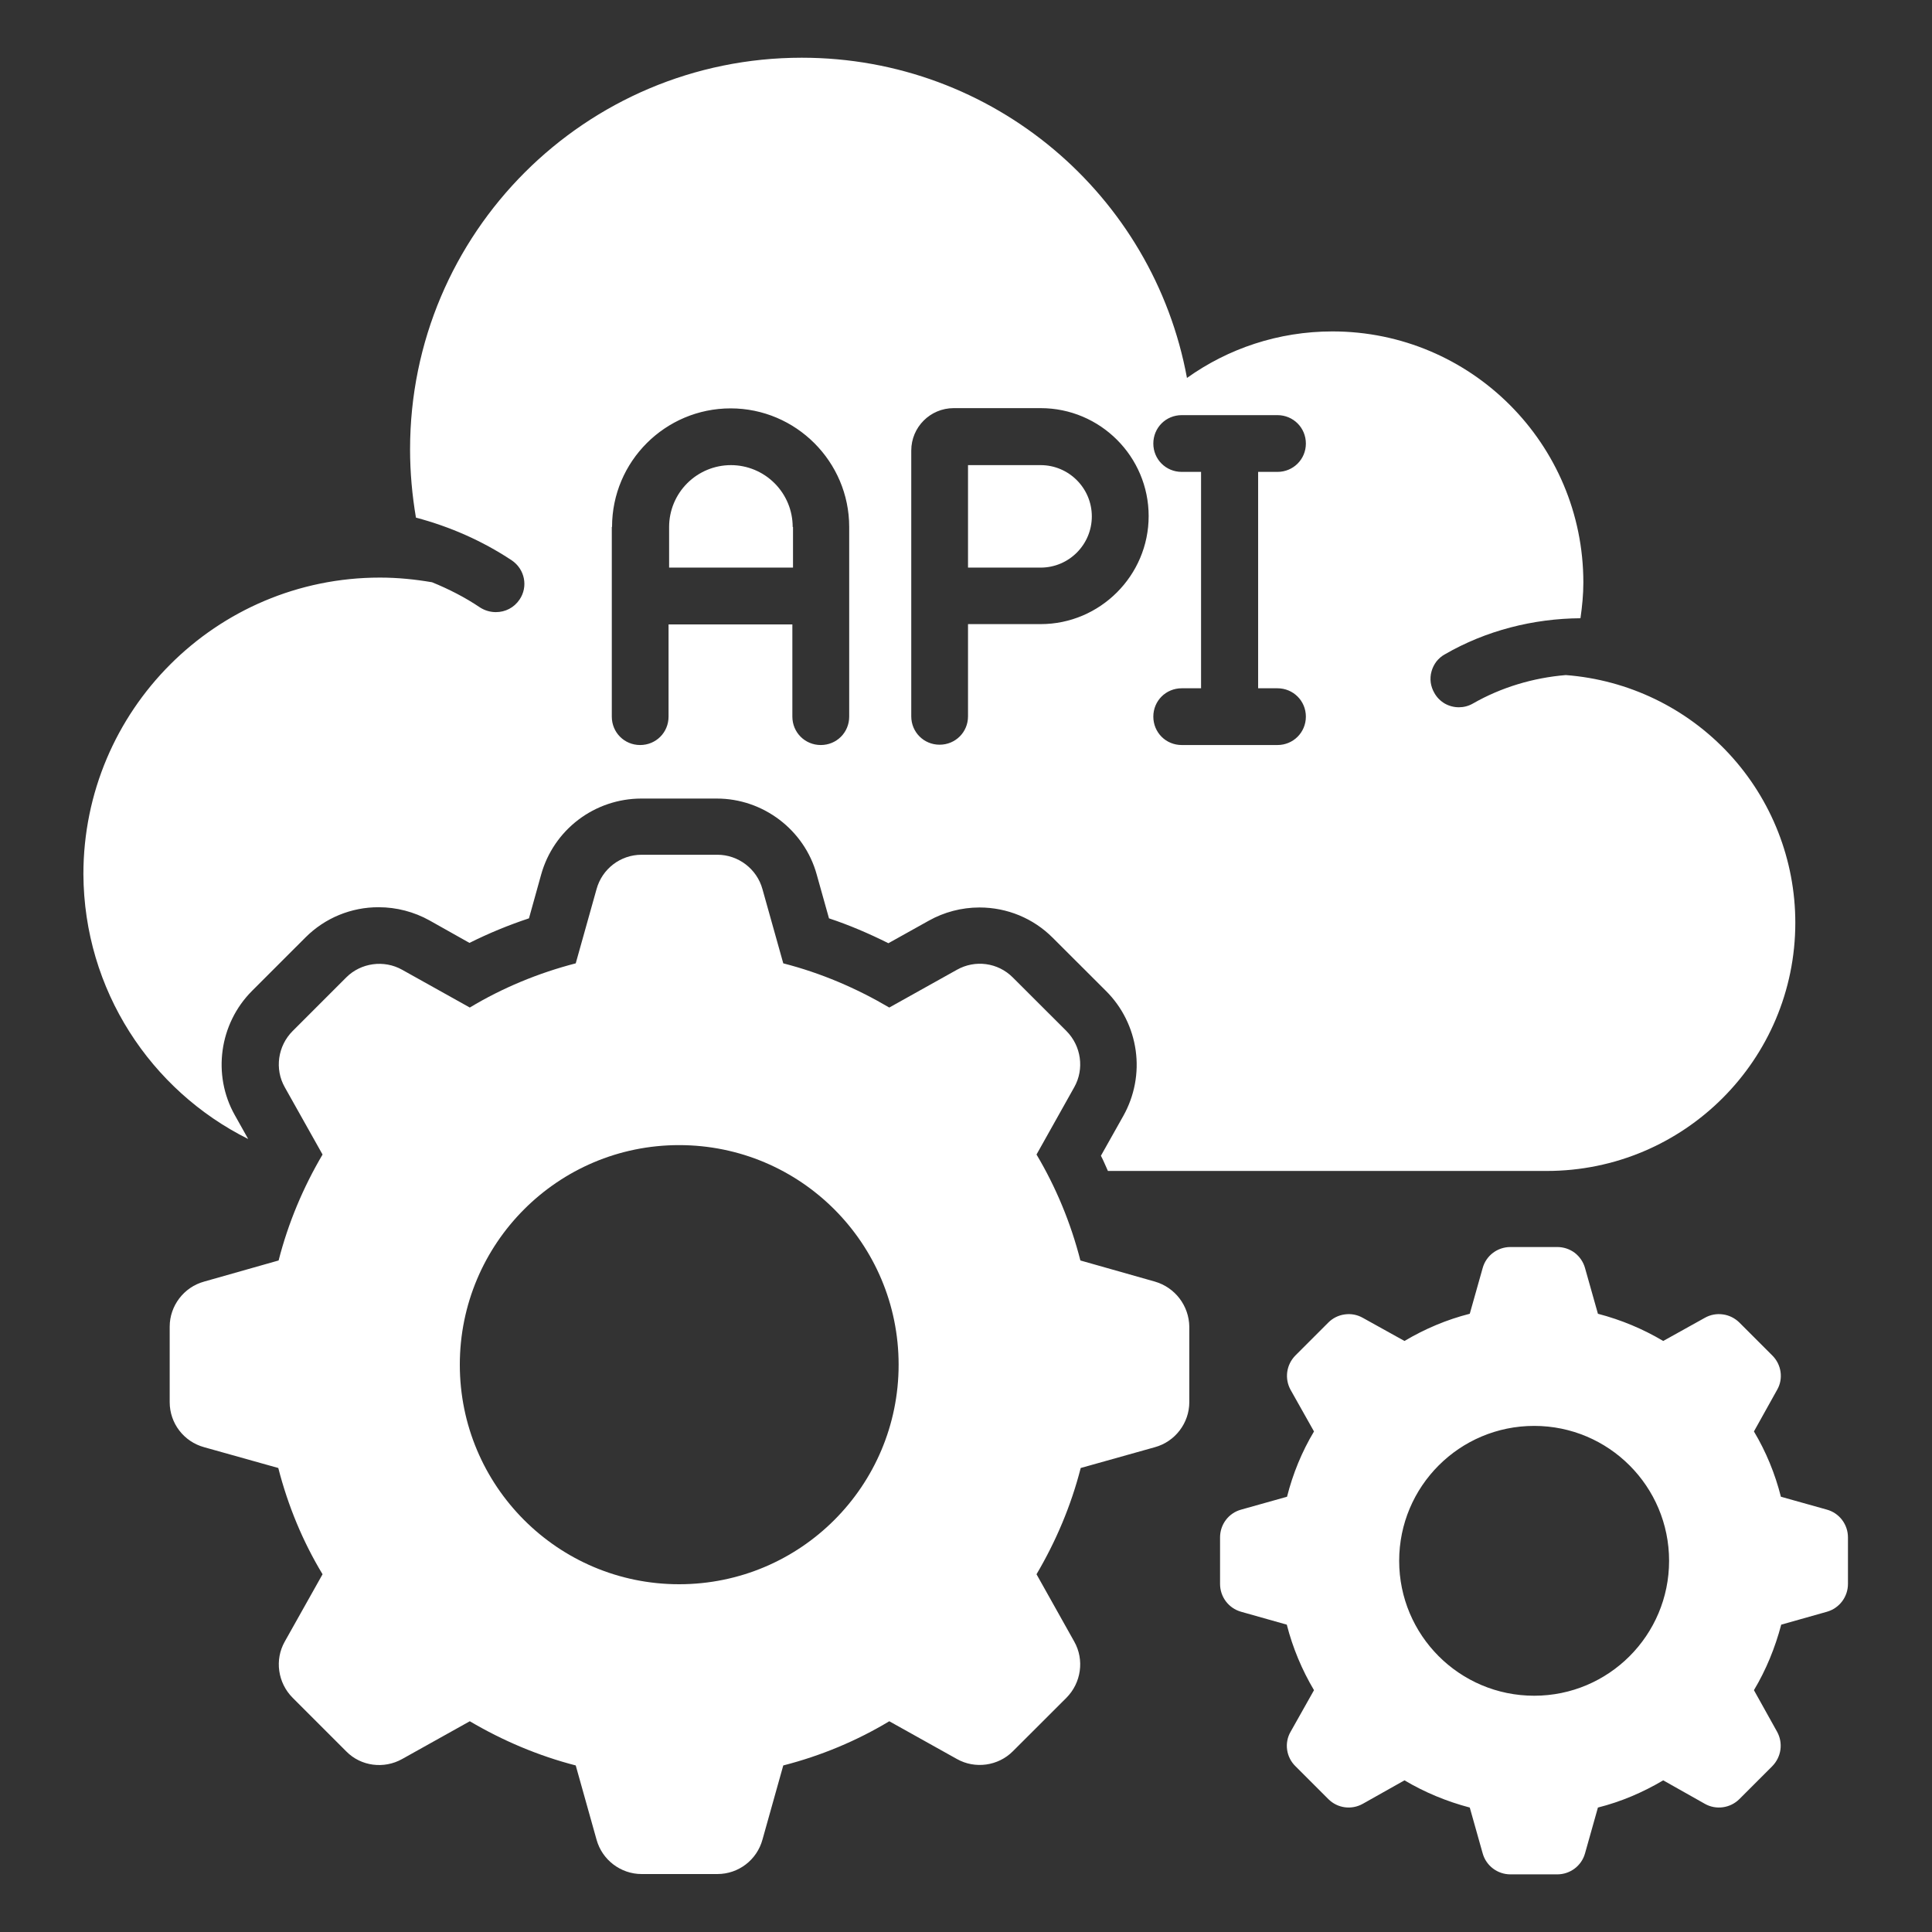
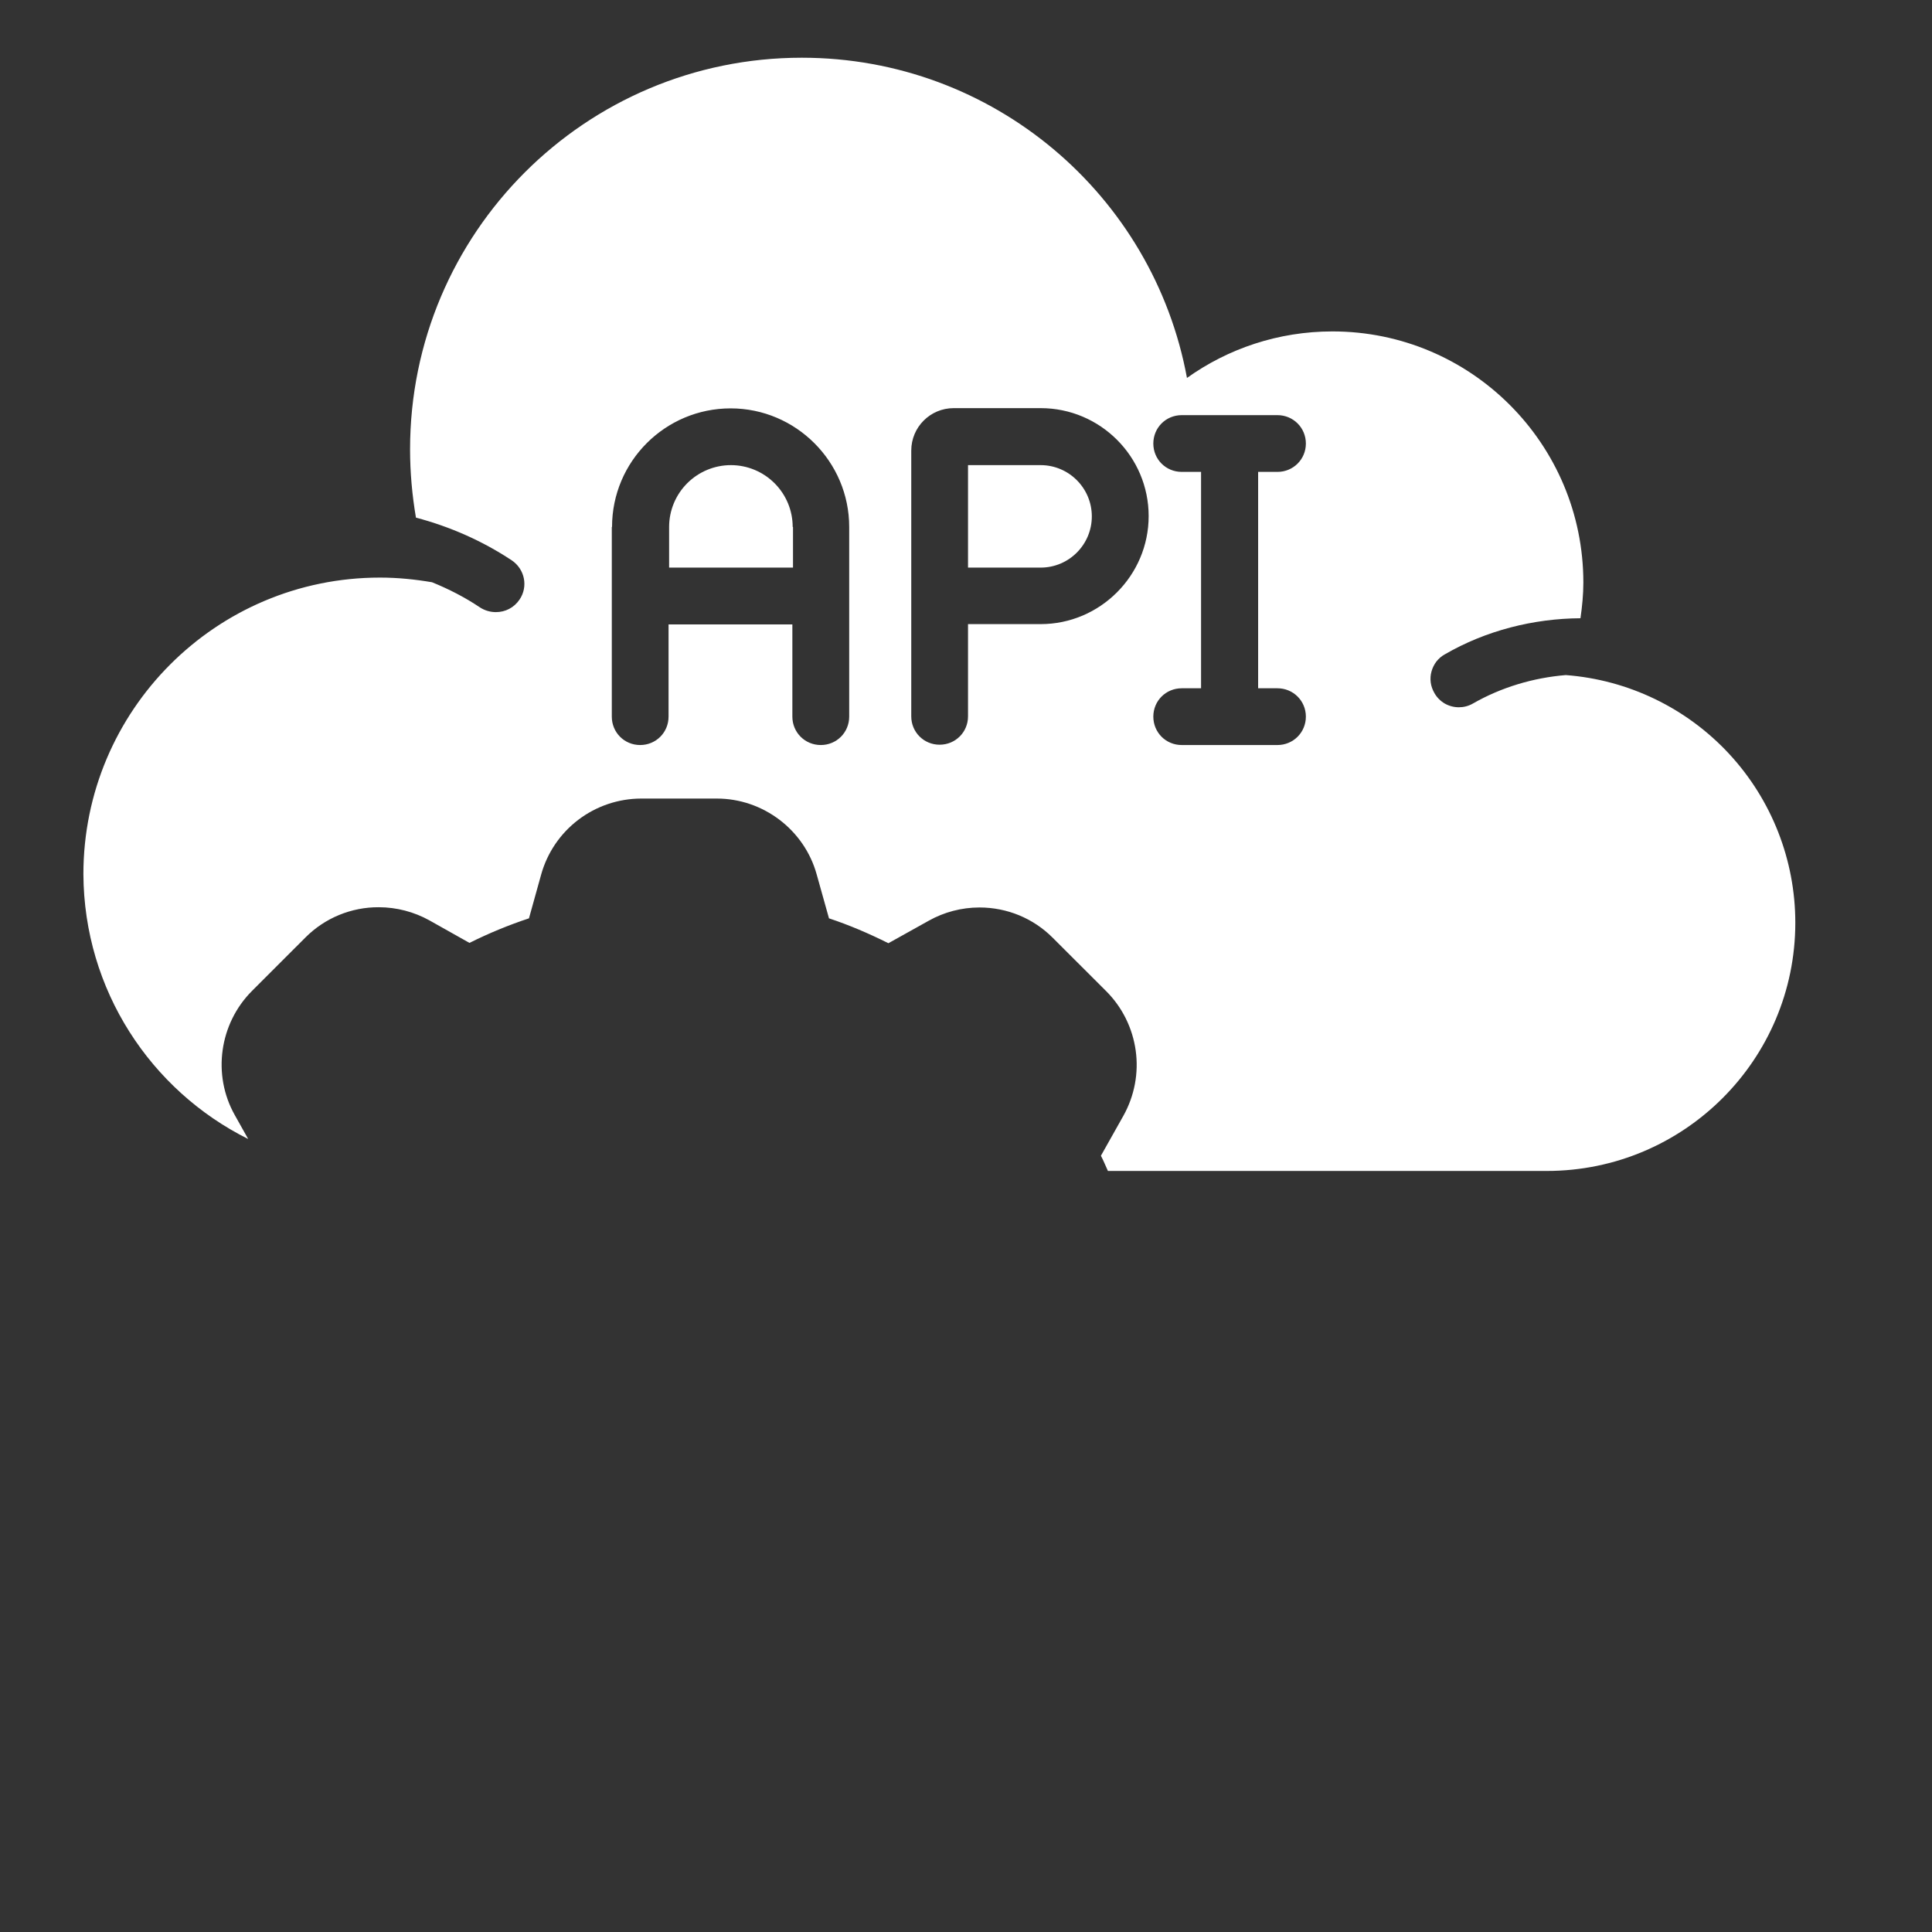
<svg xmlns="http://www.w3.org/2000/svg" width="24" height="24" viewBox="0 0 24 24" fill="none">
  <rect x="0" y="0" width="24" height="24" fill="#333333" stroke="none" />
-   <path d="M14.345 15.92L13.421 15.658C13.301 15.189 13.116 14.745 12.876 14.342L13.345 13.505C13.472 13.28 13.432 12.993 13.247 12.807L12.581 12.142C12.396 11.956 12.112 11.92 11.887 12.047L11.047 12.516C10.639 12.276 10.199 12.087 9.73 11.967L9.472 11.047C9.403 10.793 9.17 10.618 8.912 10.618H7.97C7.708 10.618 7.479 10.793 7.41 11.047L7.152 11.967C6.687 12.087 6.239 12.273 5.836 12.516L4.996 12.047C4.77 11.92 4.483 11.96 4.301 12.142L3.636 12.807C3.45 12.993 3.41 13.28 3.537 13.505L4.007 14.342C3.767 14.749 3.581 15.189 3.461 15.658L2.537 15.92C2.283 15.989 2.108 16.222 2.108 16.48V17.418C2.108 17.68 2.283 17.909 2.537 17.978L3.457 18.236C3.577 18.705 3.763 19.153 4.007 19.556L3.537 20.393C3.41 20.618 3.45 20.905 3.636 21.091L4.301 21.756C4.483 21.942 4.77 21.978 4.996 21.851L5.836 21.382C6.243 21.622 6.687 21.811 7.152 21.931L7.41 22.851C7.479 23.105 7.712 23.28 7.97 23.28H8.912C9.174 23.28 9.403 23.105 9.472 22.851L9.73 21.931C10.199 21.811 10.643 21.625 11.047 21.382L11.887 21.851C12.112 21.978 12.399 21.938 12.581 21.756L13.247 21.091C13.432 20.905 13.472 20.618 13.345 20.393L12.876 19.556C13.116 19.149 13.305 18.705 13.425 18.236L14.345 17.978C14.599 17.909 14.774 17.676 14.774 17.418V16.48C14.77 16.222 14.599 15.993 14.345 15.92ZM8.436 19.68C6.93 19.68 5.712 18.458 5.712 16.953C5.712 15.447 6.93 14.225 8.436 14.225C9.945 14.225 11.163 15.447 11.163 16.953C11.163 18.458 9.945 19.68 8.436 19.68ZM22.694 18.753L22.123 18.593C22.05 18.305 21.938 18.033 21.788 17.782L22.076 17.265C22.156 17.127 22.13 16.949 22.014 16.836L21.607 16.429C21.551 16.374 21.479 16.338 21.402 16.328C21.324 16.317 21.245 16.332 21.177 16.371L20.661 16.658C20.41 16.509 20.141 16.396 19.85 16.32L19.69 15.753C19.669 15.677 19.624 15.611 19.562 15.563C19.499 15.516 19.423 15.491 19.345 15.491H18.763C18.603 15.491 18.461 15.596 18.418 15.753L18.258 16.32C17.97 16.393 17.698 16.509 17.447 16.658L16.93 16.371C16.862 16.332 16.783 16.317 16.706 16.328C16.628 16.338 16.556 16.374 16.501 16.429L16.094 16.836C15.977 16.953 15.956 17.127 16.032 17.265L16.323 17.782C16.172 18.034 16.06 18.308 15.988 18.593L15.418 18.753C15.261 18.796 15.156 18.938 15.156 19.098V19.676C15.156 19.836 15.261 19.978 15.418 20.022L15.985 20.182C16.058 20.469 16.174 20.745 16.323 20.996L16.032 21.513C15.952 21.651 15.977 21.829 16.094 21.942L16.501 22.349C16.614 22.462 16.788 22.487 16.93 22.407L17.447 22.116C17.698 22.265 17.97 22.378 18.258 22.454L18.418 23.022C18.461 23.178 18.603 23.284 18.763 23.284H19.345C19.505 23.284 19.647 23.178 19.69 23.022L19.85 22.454C20.137 22.382 20.41 22.265 20.661 22.116L21.177 22.407C21.316 22.487 21.494 22.462 21.607 22.349L22.014 21.942C22.13 21.825 22.152 21.651 22.076 21.513L21.788 20.996C21.938 20.745 22.05 20.473 22.127 20.182L22.694 20.022C22.85 19.978 22.956 19.836 22.956 19.676V19.098C22.956 18.938 22.85 18.796 22.694 18.753ZM19.058 21.065C18.13 21.065 17.381 20.313 17.381 19.389C17.381 18.465 18.13 17.713 19.058 17.713C19.985 17.713 20.734 18.465 20.734 19.389C20.734 20.313 19.985 21.065 19.058 21.065Z" fill="white" />
  <path d="M3.083 14.149L2.916 13.851C2.636 13.353 2.723 12.717 3.131 12.309L3.796 11.644C3.915 11.525 4.057 11.43 4.213 11.366C4.369 11.302 4.536 11.269 4.705 11.27C4.927 11.27 5.145 11.328 5.334 11.433L5.832 11.713C6.072 11.593 6.32 11.491 6.571 11.408L6.723 10.862C6.799 10.591 6.961 10.353 7.185 10.183C7.409 10.013 7.682 9.921 7.963 9.92H8.905C9.48 9.92 9.992 10.309 10.145 10.862L10.298 11.408C10.549 11.491 10.796 11.597 11.036 11.717L11.538 11.437C11.727 11.331 11.945 11.273 12.167 11.273C12.512 11.273 12.836 11.408 13.076 11.648L13.742 12.313C13.941 12.512 14.069 12.771 14.108 13.05C14.147 13.329 14.093 13.613 13.956 13.859L13.676 14.357C13.709 14.419 13.734 14.484 13.763 14.546H19.214C20.92 14.546 22.302 13.164 22.302 11.462C22.302 10.684 22.008 9.935 21.48 9.365C20.951 8.794 20.226 8.445 19.451 8.386C19.047 8.419 18.647 8.539 18.298 8.739C18.243 8.771 18.182 8.786 18.123 8.786C18.061 8.786 18 8.77 17.946 8.739C17.892 8.707 17.848 8.662 17.818 8.608C17.795 8.568 17.779 8.523 17.773 8.478C17.767 8.432 17.77 8.385 17.783 8.34C17.795 8.296 17.816 8.254 17.844 8.217C17.873 8.181 17.908 8.15 17.949 8.128C18.458 7.833 19.047 7.684 19.633 7.68C19.654 7.535 19.669 7.386 19.669 7.237C19.669 5.513 18.273 4.117 16.552 4.117C15.88 4.117 15.254 4.331 14.745 4.695C14.327 2.426 12.342 0.717 9.96 0.717C7.272 0.717 5.094 2.895 5.094 5.582C5.094 5.87 5.12 6.153 5.167 6.43C5.589 6.542 5.989 6.717 6.356 6.96C6.52 7.07 6.563 7.288 6.454 7.448C6.385 7.55 6.276 7.604 6.16 7.604C6.094 7.604 6.025 7.586 5.963 7.546C5.774 7.419 5.574 7.317 5.367 7.233C5.156 7.197 4.942 7.175 4.72 7.175C2.683 7.175 1.036 8.826 1.036 10.859C1.043 12.299 1.873 13.546 3.083 14.149ZM14.68 5.862C14.483 5.862 14.327 5.706 14.327 5.51C14.327 5.313 14.483 5.157 14.68 5.157H15.869C16.065 5.157 16.222 5.313 16.222 5.51C16.222 5.706 16.065 5.862 15.869 5.862H15.629V8.55H15.869C16.065 8.55 16.222 8.706 16.222 8.902C16.222 9.099 16.065 9.255 15.869 9.255H14.68C14.483 9.255 14.327 9.099 14.327 8.902C14.327 8.706 14.483 8.55 14.68 8.55H14.92V5.862H14.68ZM11.32 5.597C11.32 5.306 11.556 5.07 11.847 5.07H12.927C13.669 5.07 14.269 5.673 14.269 6.411C14.269 7.15 13.665 7.753 12.927 7.753H12.025V8.899C12.025 9.095 11.869 9.251 11.672 9.251C11.476 9.251 11.32 9.095 11.32 8.899V5.597ZM7.603 6.546C7.603 5.731 8.265 5.073 9.076 5.073C9.887 5.073 10.549 5.735 10.549 6.546V8.902C10.549 9.099 10.393 9.255 10.196 9.255C10 9.255 9.843 9.099 9.843 8.902V7.757H8.305V8.902C8.305 9.099 8.149 9.255 7.952 9.255C7.756 9.255 7.6 9.099 7.6 8.902V6.546H7.603Z" fill="white" />
  <path d="M13.563 6.415C13.563 6.062 13.276 5.778 12.927 5.778H12.025V7.051H12.927C13.28 7.051 13.563 6.764 13.563 6.415ZM9.847 6.546C9.847 6.342 9.766 6.147 9.622 6.003C9.478 5.859 9.283 5.778 9.08 5.778C8.876 5.778 8.681 5.859 8.537 6.003C8.393 6.147 8.312 6.342 8.312 6.546V7.051H9.851V6.546H9.847Z" fill="white" />
</svg>